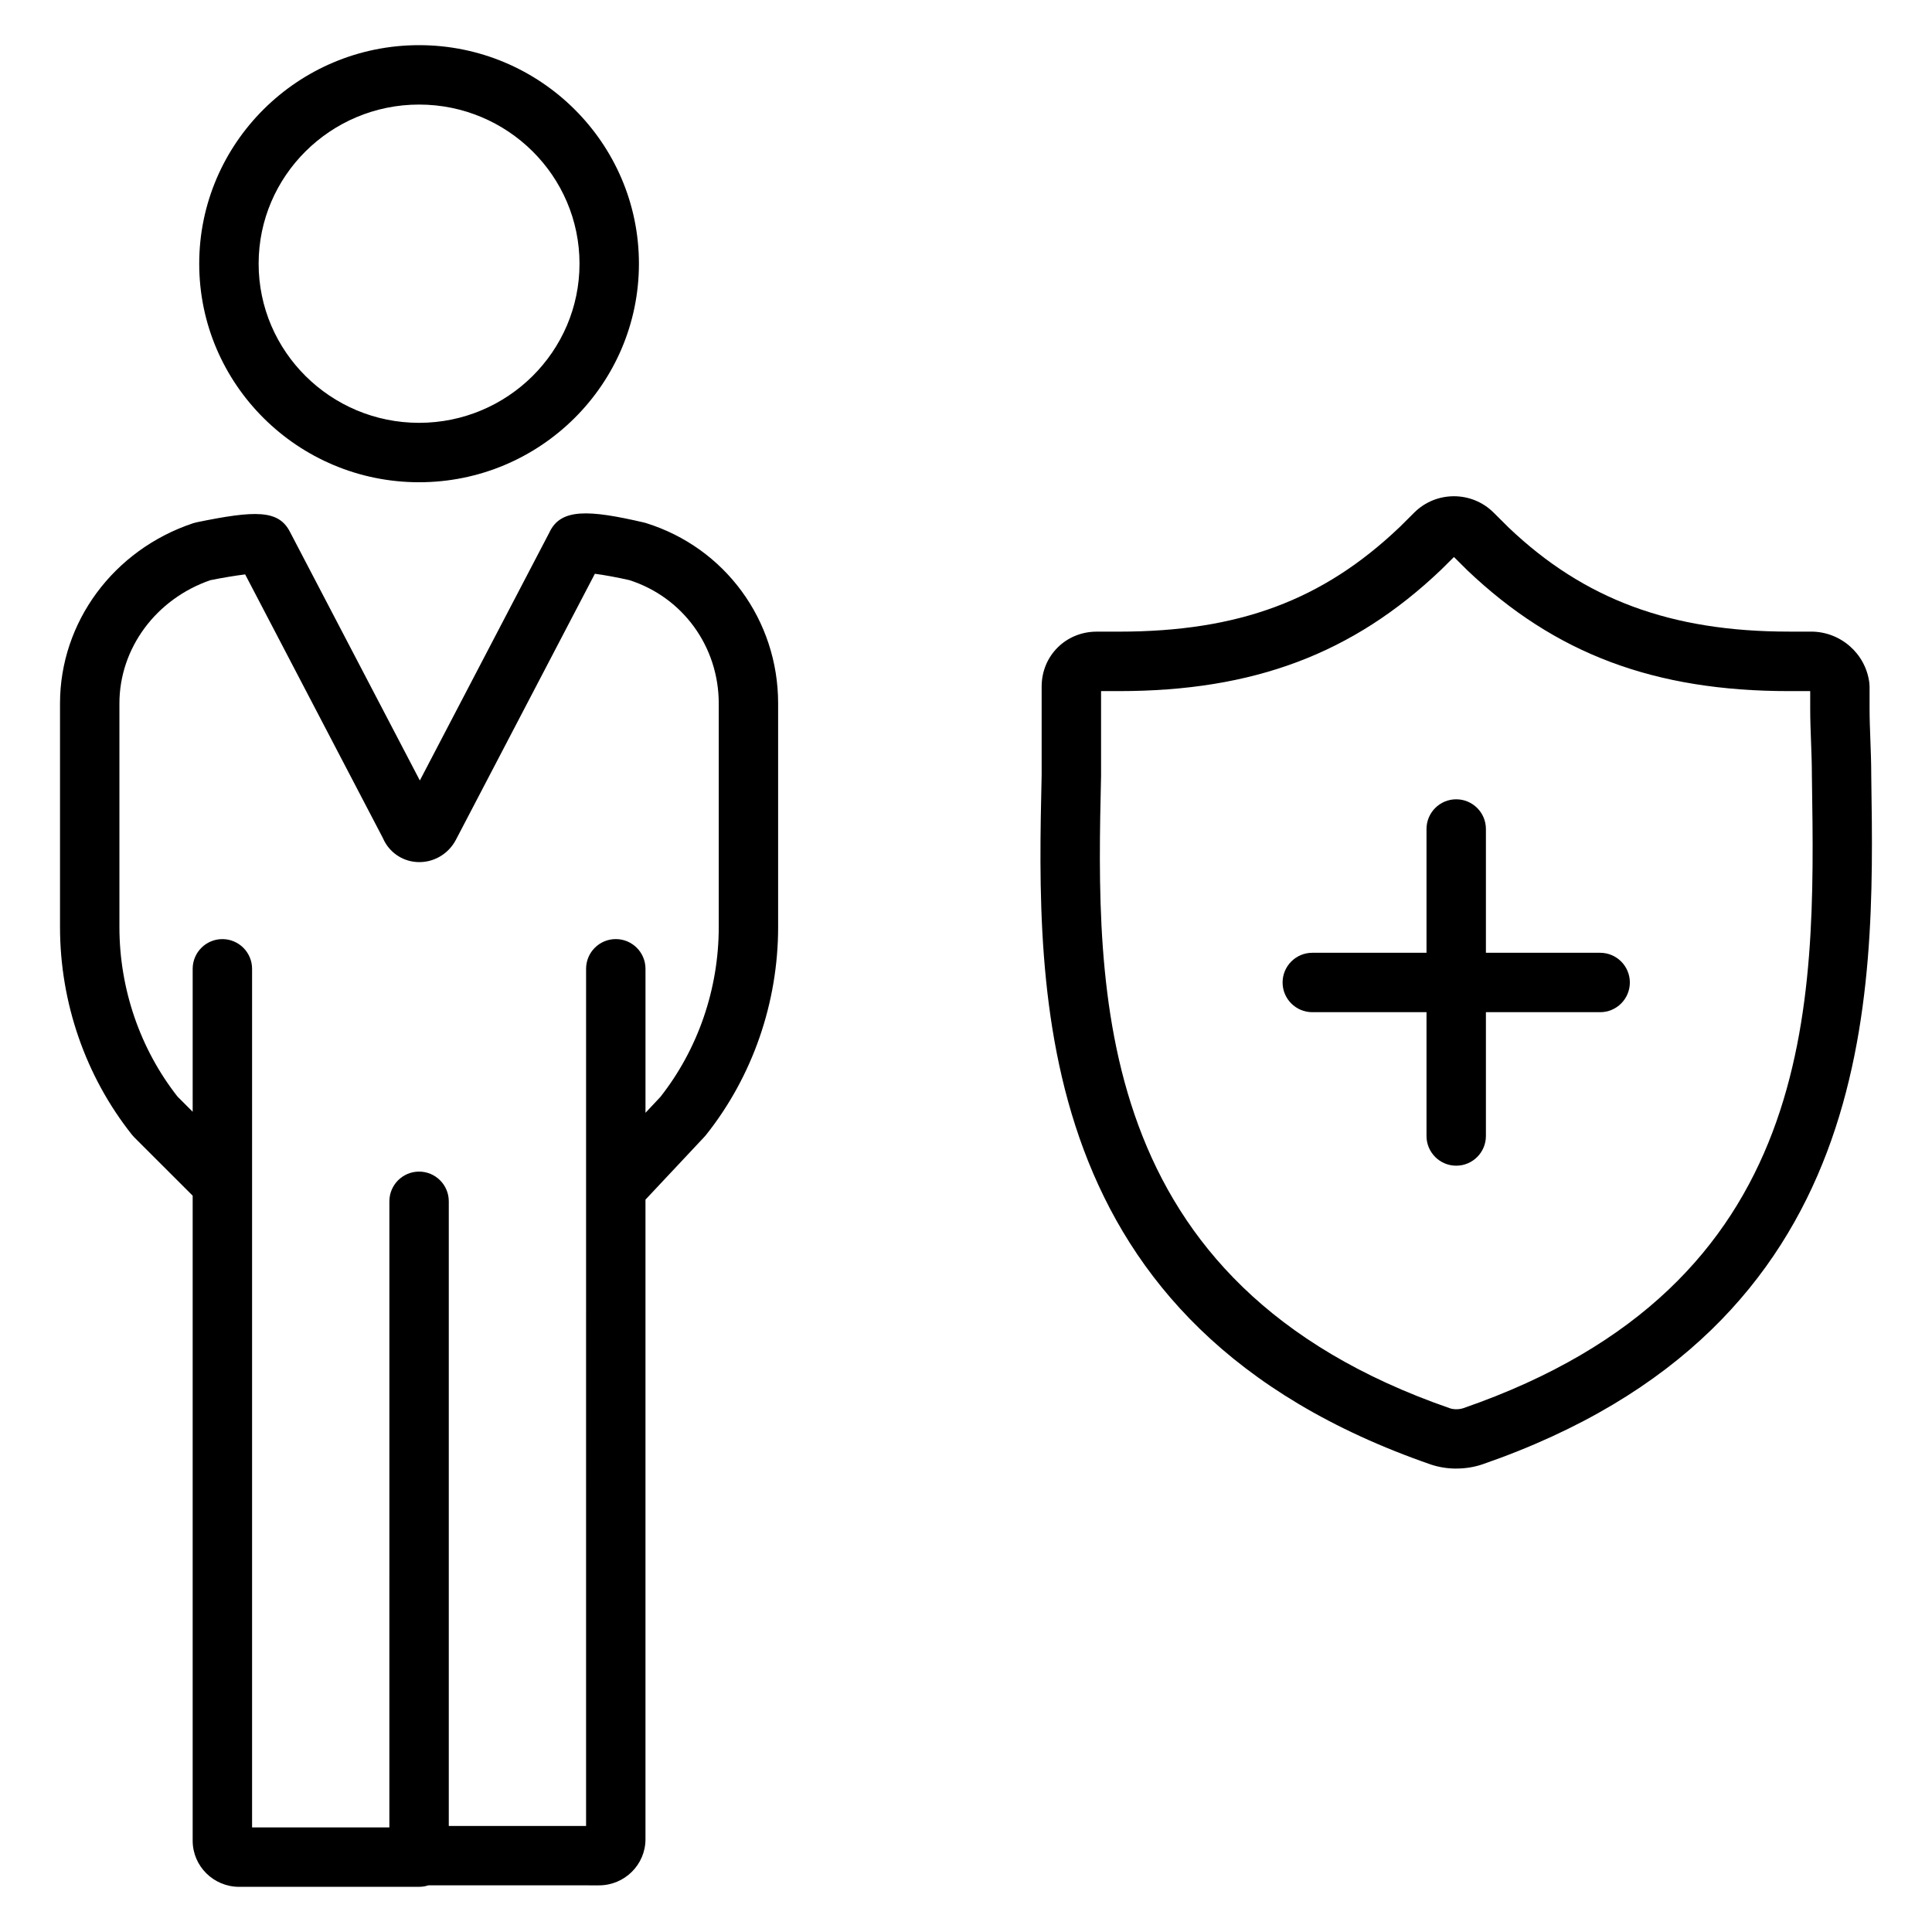
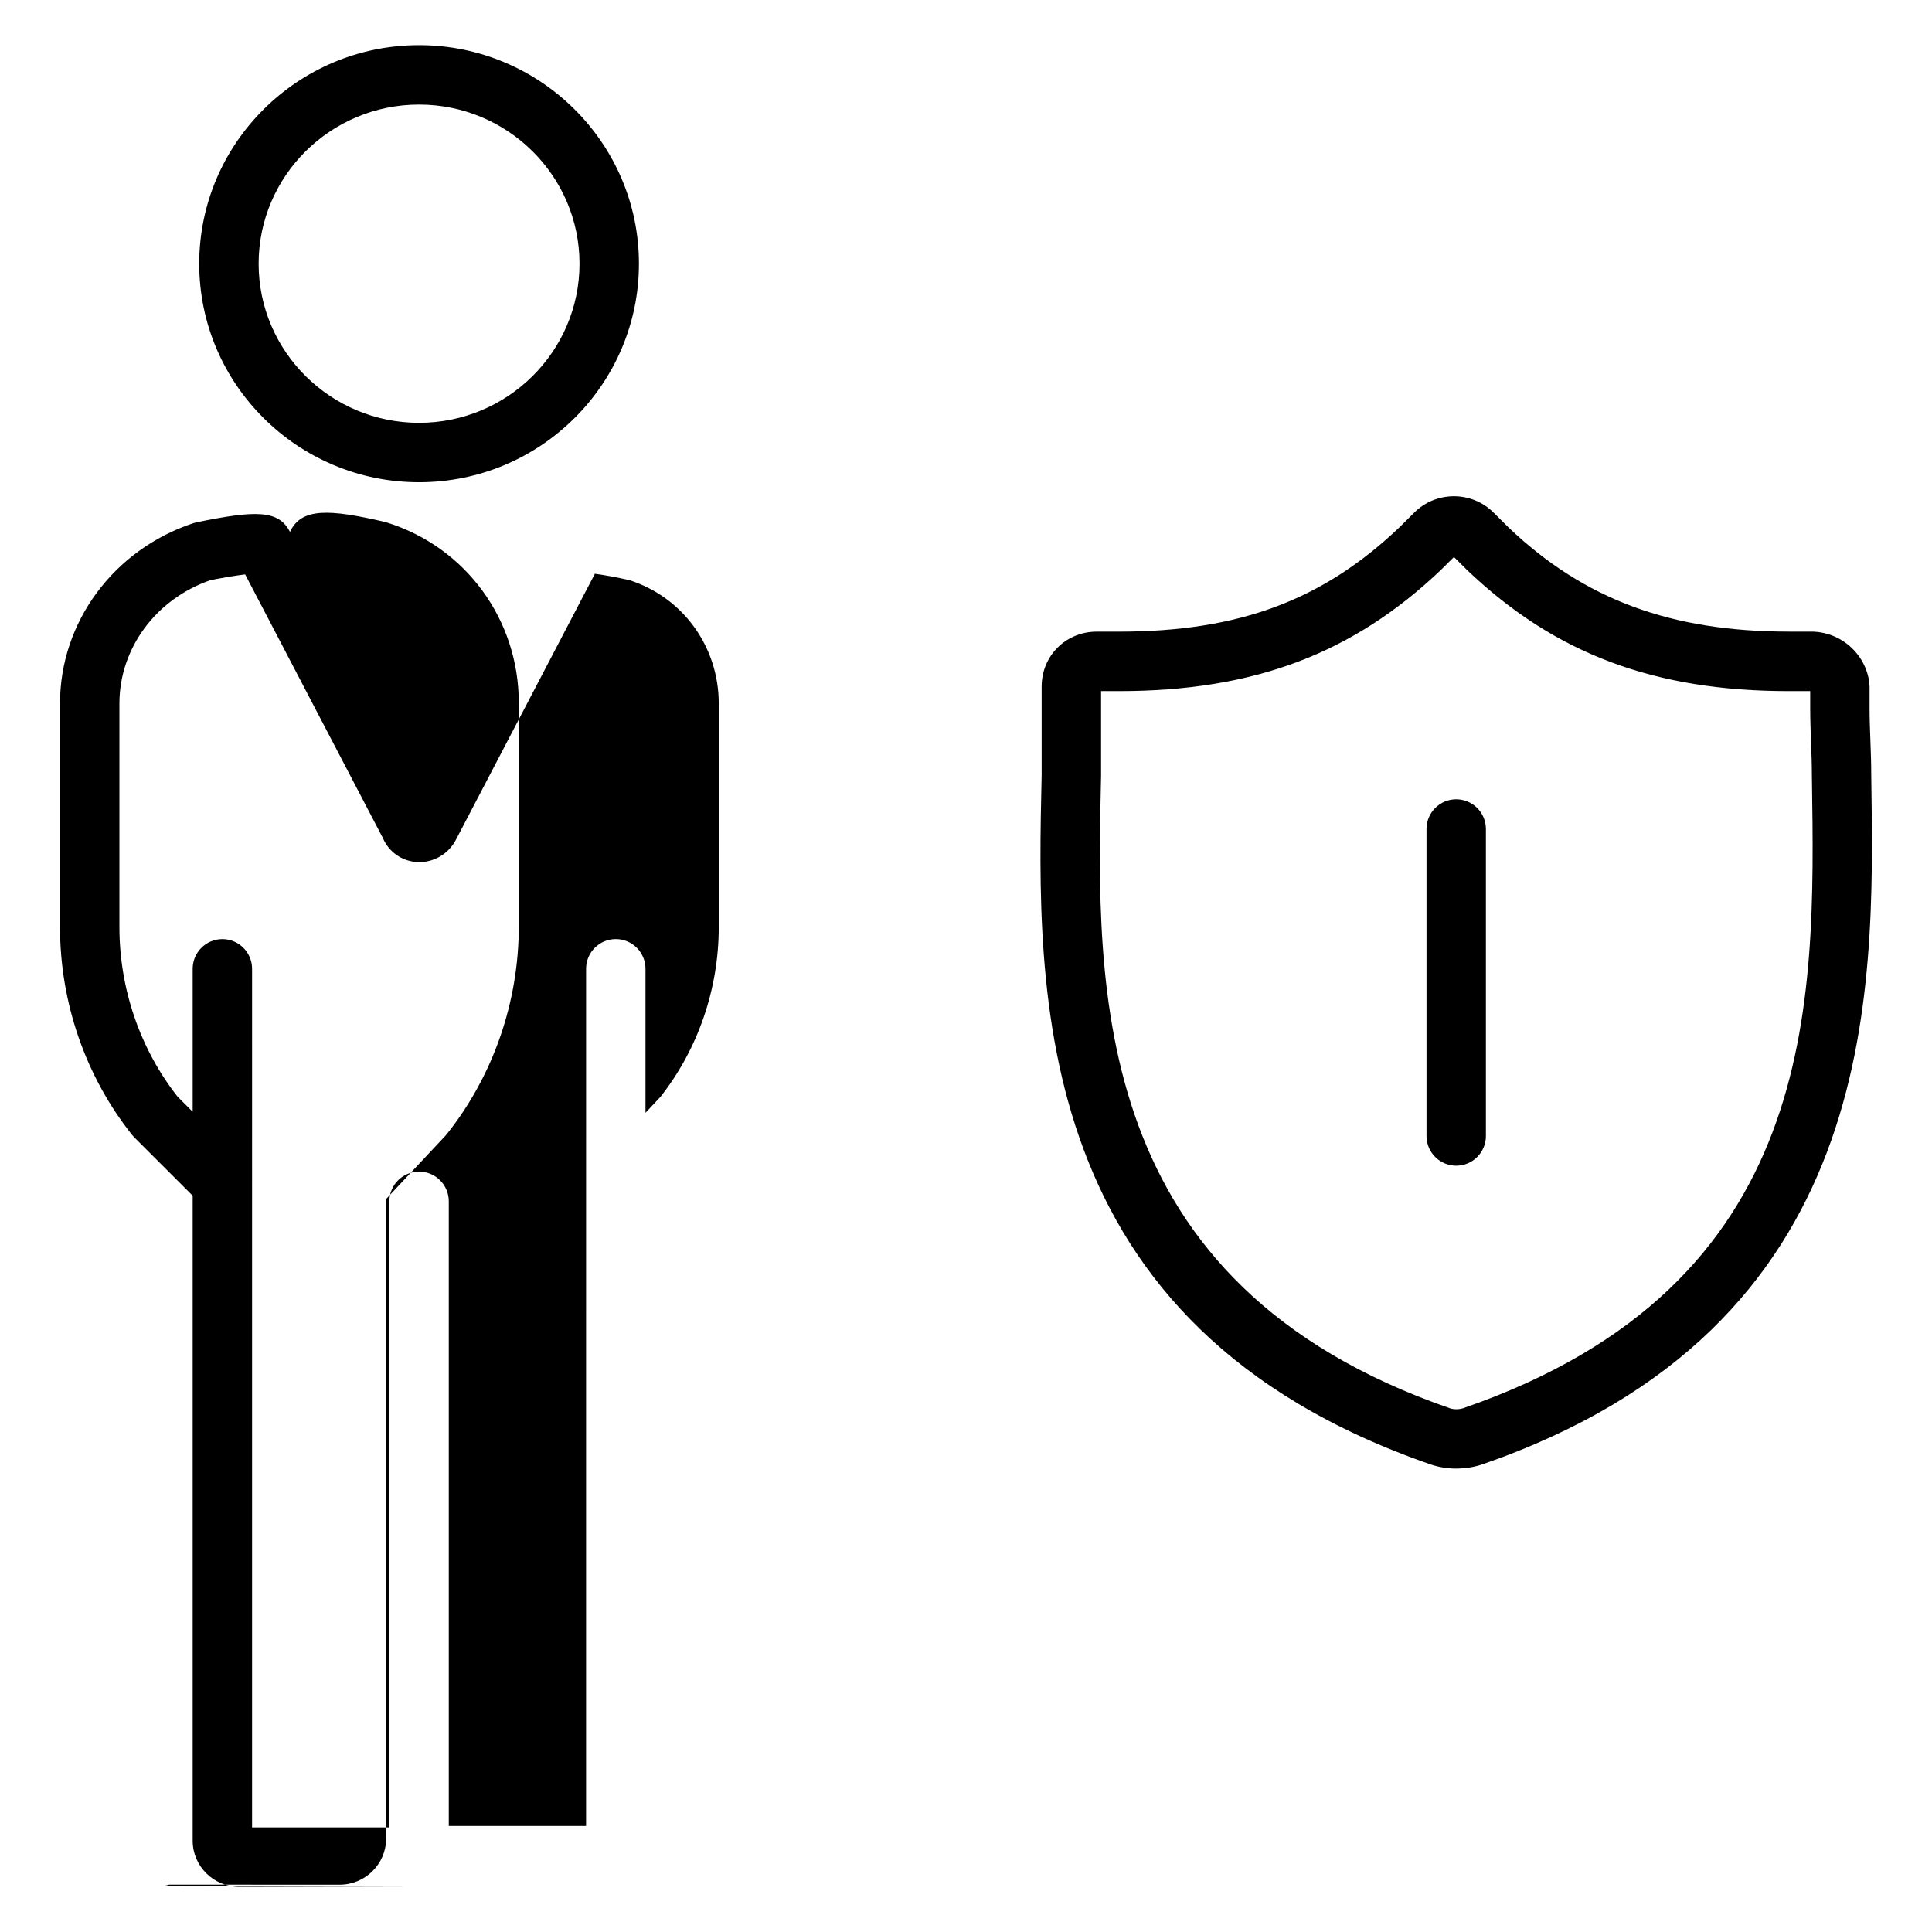
<svg xmlns="http://www.w3.org/2000/svg" fill="#000000" width="800px" height="800px" version="1.1" viewBox="144 144 512 512">
  <g>
    <path d="m529.91 452.92c-4.344 0-7.871-3.527-7.871-7.871v-81.355c0-4.344 3.527-7.871 7.871-7.871s7.871 3.527 7.871 7.871v81.355c0 4.344-3.523 7.871-7.871 7.871z" />
-     <path d="m568.06 412.24h-76.289c-4.344 0-7.871-3.527-7.871-7.871s3.527-7.871 7.871-7.871h76.285c4.344 0 7.871 3.527 7.871 7.871s-3.523 7.871-7.867 7.871z" />
    <path d="m529.95 533.19c-2.293 0-4.578-0.355-6.703-1.059-106.51-36.832-104.51-124.64-103.2-182.75v-23.434c0-8.164 6.41-14.555 14.598-14.555h5.832c31.781 0 54.039-8.277 74.422-27.684l3.922-3.894c5.781-5.738 15.184-5.738 20.965 0l4.035 4.008c19.996 19.027 42.945 27.562 74.305 27.562h5.828c7.828 0 14.465 5.832 15.438 13.57l0.062 0.984v5.793c0 2.742 0.105 5.488 0.211 8.281 0.117 3.102 0.234 6.262 0.234 9.539l0.012 0.875c0.879 57.836 2.203 145.24-103.11 181.66-2.195 0.738-4.531 1.098-6.856 1.098zm-94.156-206.04v22.422c-1.289 56.91-3.055 134.61 92.496 167.65 0.984 0.328 2.394 0.328 3.481-0.035 94.445-32.66 93.316-106.88 92.414-166.5l-0.016-0.992c0-3.191-0.113-6.152-0.223-9.062-0.113-2.996-0.223-5.938-0.223-8.879v-4.602h-5.586c-35.711 0-62.012-9.875-85.281-32.02l-3.543-3.519-3.43 3.402c-23.383 22.262-49.688 32.137-85.395 32.137zm188.16 0h0.039z" />
    <path d="m255.06 271.8c-32.125 0-58.266-25.98-58.266-57.914 0-31.93 26.141-57.918 58.266-57.918s58.262 25.98 58.262 57.914-26.137 57.918-58.262 57.918zm0-100.09c-23.445 0-42.52 18.922-42.52 42.172s19.074 42.172 42.52 42.172c23.445 0 42.516-18.922 42.516-42.172 0-23.254-19.074-42.172-42.516-42.172z" />
-     <path d="m255.06 644.03h-47.684c-6.793 0-12.316-5.484-12.316-12.219v-170.94l-15.477-15.465c-0.211-0.211-0.41-0.434-0.594-0.664-12.309-15.477-19.086-35.035-19.086-55.07v-59.254c0-21.535 14.18-40.727 35.285-47.758 0.297-0.098 0.598-0.176 0.902-0.242 15.664-3.223 21.762-3.32 24.758 2.547l34.414 65.871 34.316-65.699c2.984-6.5 10.523-6.039 25.035-2.676 0.188 0.043 0.379 0.094 0.562 0.152 20.957 6.516 35.035 25.73 35.035 47.809v59.254c0 20.039-6.777 39.598-19.09 55.07-0.133 0.164-0.273 0.328-0.418 0.484l-15.648 16.688v169.5c0 6.734-5.527 12.219-12.316 12.219l-45.207-0.012c-0.781 0.262-1.609 0.398-2.473 0.398zm-44.258-15.742h36.383l0.004-165.93c0-4.344 3.527-7.871 7.871-7.871s7.871 3.527 7.871 7.871v165.54h36.383l0.004-227.16c0-4.344 3.527-7.871 7.871-7.871s7.871 3.527 7.871 7.871v38.164l3.941-4.199c9.977-12.66 15.473-28.633 15.473-45.02v-59.258c0-15.051-9.508-28.148-23.695-32.688-3.211-0.734-6.684-1.363-9.133-1.684l-36.781 70.41c-2.004 3.922-6.144 6.301-10.516 5.977-3.938-0.281-7.34-2.738-8.875-6.336l-36.508-69.883c-2.477 0.305-5.953 0.875-9.223 1.535-14.434 4.992-24.098 18.07-24.098 32.668v59.254c0 16.348 5.465 32.281 15.395 44.926l4.019 4.019v-37.879c0-4.344 3.527-7.871 7.871-7.871s7.871 3.527 7.871 7.871zm40.113-269.12c-0.012 0.023-0.023 0.047-0.035 0.07zm-44.051-66.965c0.02 0.039 0.039 0.078 0.059 0.113zm97.074-0.598c0 0.004 0 0.004-0.004 0.008 0 0 0-0.004 0.004-0.008zm0.008-0.02c0 0.004-0.004 0.008-0.004 0.012 0 0 0.004-0.004 0.004-0.012zm0.008-0.02c0 0.004-0.004 0.008-0.004 0.016 0-0.008 0.004-0.012 0.004-0.016zm0.012-0.027c0 0.008-0.004 0.012-0.008 0.02 0.004-0.004 0.004-0.012 0.008-0.02z" />
+     <path d="m255.06 644.03h-47.684c-6.793 0-12.316-5.484-12.316-12.219v-170.94l-15.477-15.465c-0.211-0.211-0.41-0.434-0.594-0.664-12.309-15.477-19.086-35.035-19.086-55.07v-59.254c0-21.535 14.18-40.727 35.285-47.758 0.297-0.098 0.598-0.176 0.902-0.242 15.664-3.223 21.762-3.32 24.758 2.547c2.984-6.5 10.523-6.039 25.035-2.676 0.188 0.043 0.379 0.094 0.562 0.152 20.957 6.516 35.035 25.73 35.035 47.809v59.254c0 20.039-6.777 39.598-19.09 55.07-0.133 0.164-0.273 0.328-0.418 0.484l-15.648 16.688v169.5c0 6.734-5.527 12.219-12.316 12.219l-45.207-0.012c-0.781 0.262-1.609 0.398-2.473 0.398zm-44.258-15.742h36.383l0.004-165.93c0-4.344 3.527-7.871 7.871-7.871s7.871 3.527 7.871 7.871v165.54h36.383l0.004-227.16c0-4.344 3.527-7.871 7.871-7.871s7.871 3.527 7.871 7.871v38.164l3.941-4.199c9.977-12.66 15.473-28.633 15.473-45.02v-59.258c0-15.051-9.508-28.148-23.695-32.688-3.211-0.734-6.684-1.363-9.133-1.684l-36.781 70.41c-2.004 3.922-6.144 6.301-10.516 5.977-3.938-0.281-7.34-2.738-8.875-6.336l-36.508-69.883c-2.477 0.305-5.953 0.875-9.223 1.535-14.434 4.992-24.098 18.07-24.098 32.668v59.254c0 16.348 5.465 32.281 15.395 44.926l4.019 4.019v-37.879c0-4.344 3.527-7.871 7.871-7.871s7.871 3.527 7.871 7.871zm40.113-269.12c-0.012 0.023-0.023 0.047-0.035 0.07zm-44.051-66.965c0.02 0.039 0.039 0.078 0.059 0.113zm97.074-0.598c0 0.004 0 0.004-0.004 0.008 0 0 0-0.004 0.004-0.008zm0.008-0.02c0 0.004-0.004 0.008-0.004 0.012 0 0 0.004-0.004 0.004-0.012zm0.008-0.02c0 0.004-0.004 0.008-0.004 0.016 0-0.008 0.004-0.012 0.004-0.016zm0.012-0.027c0 0.008-0.004 0.012-0.008 0.02 0.004-0.004 0.004-0.012 0.008-0.02z" />
  </g>
</svg>